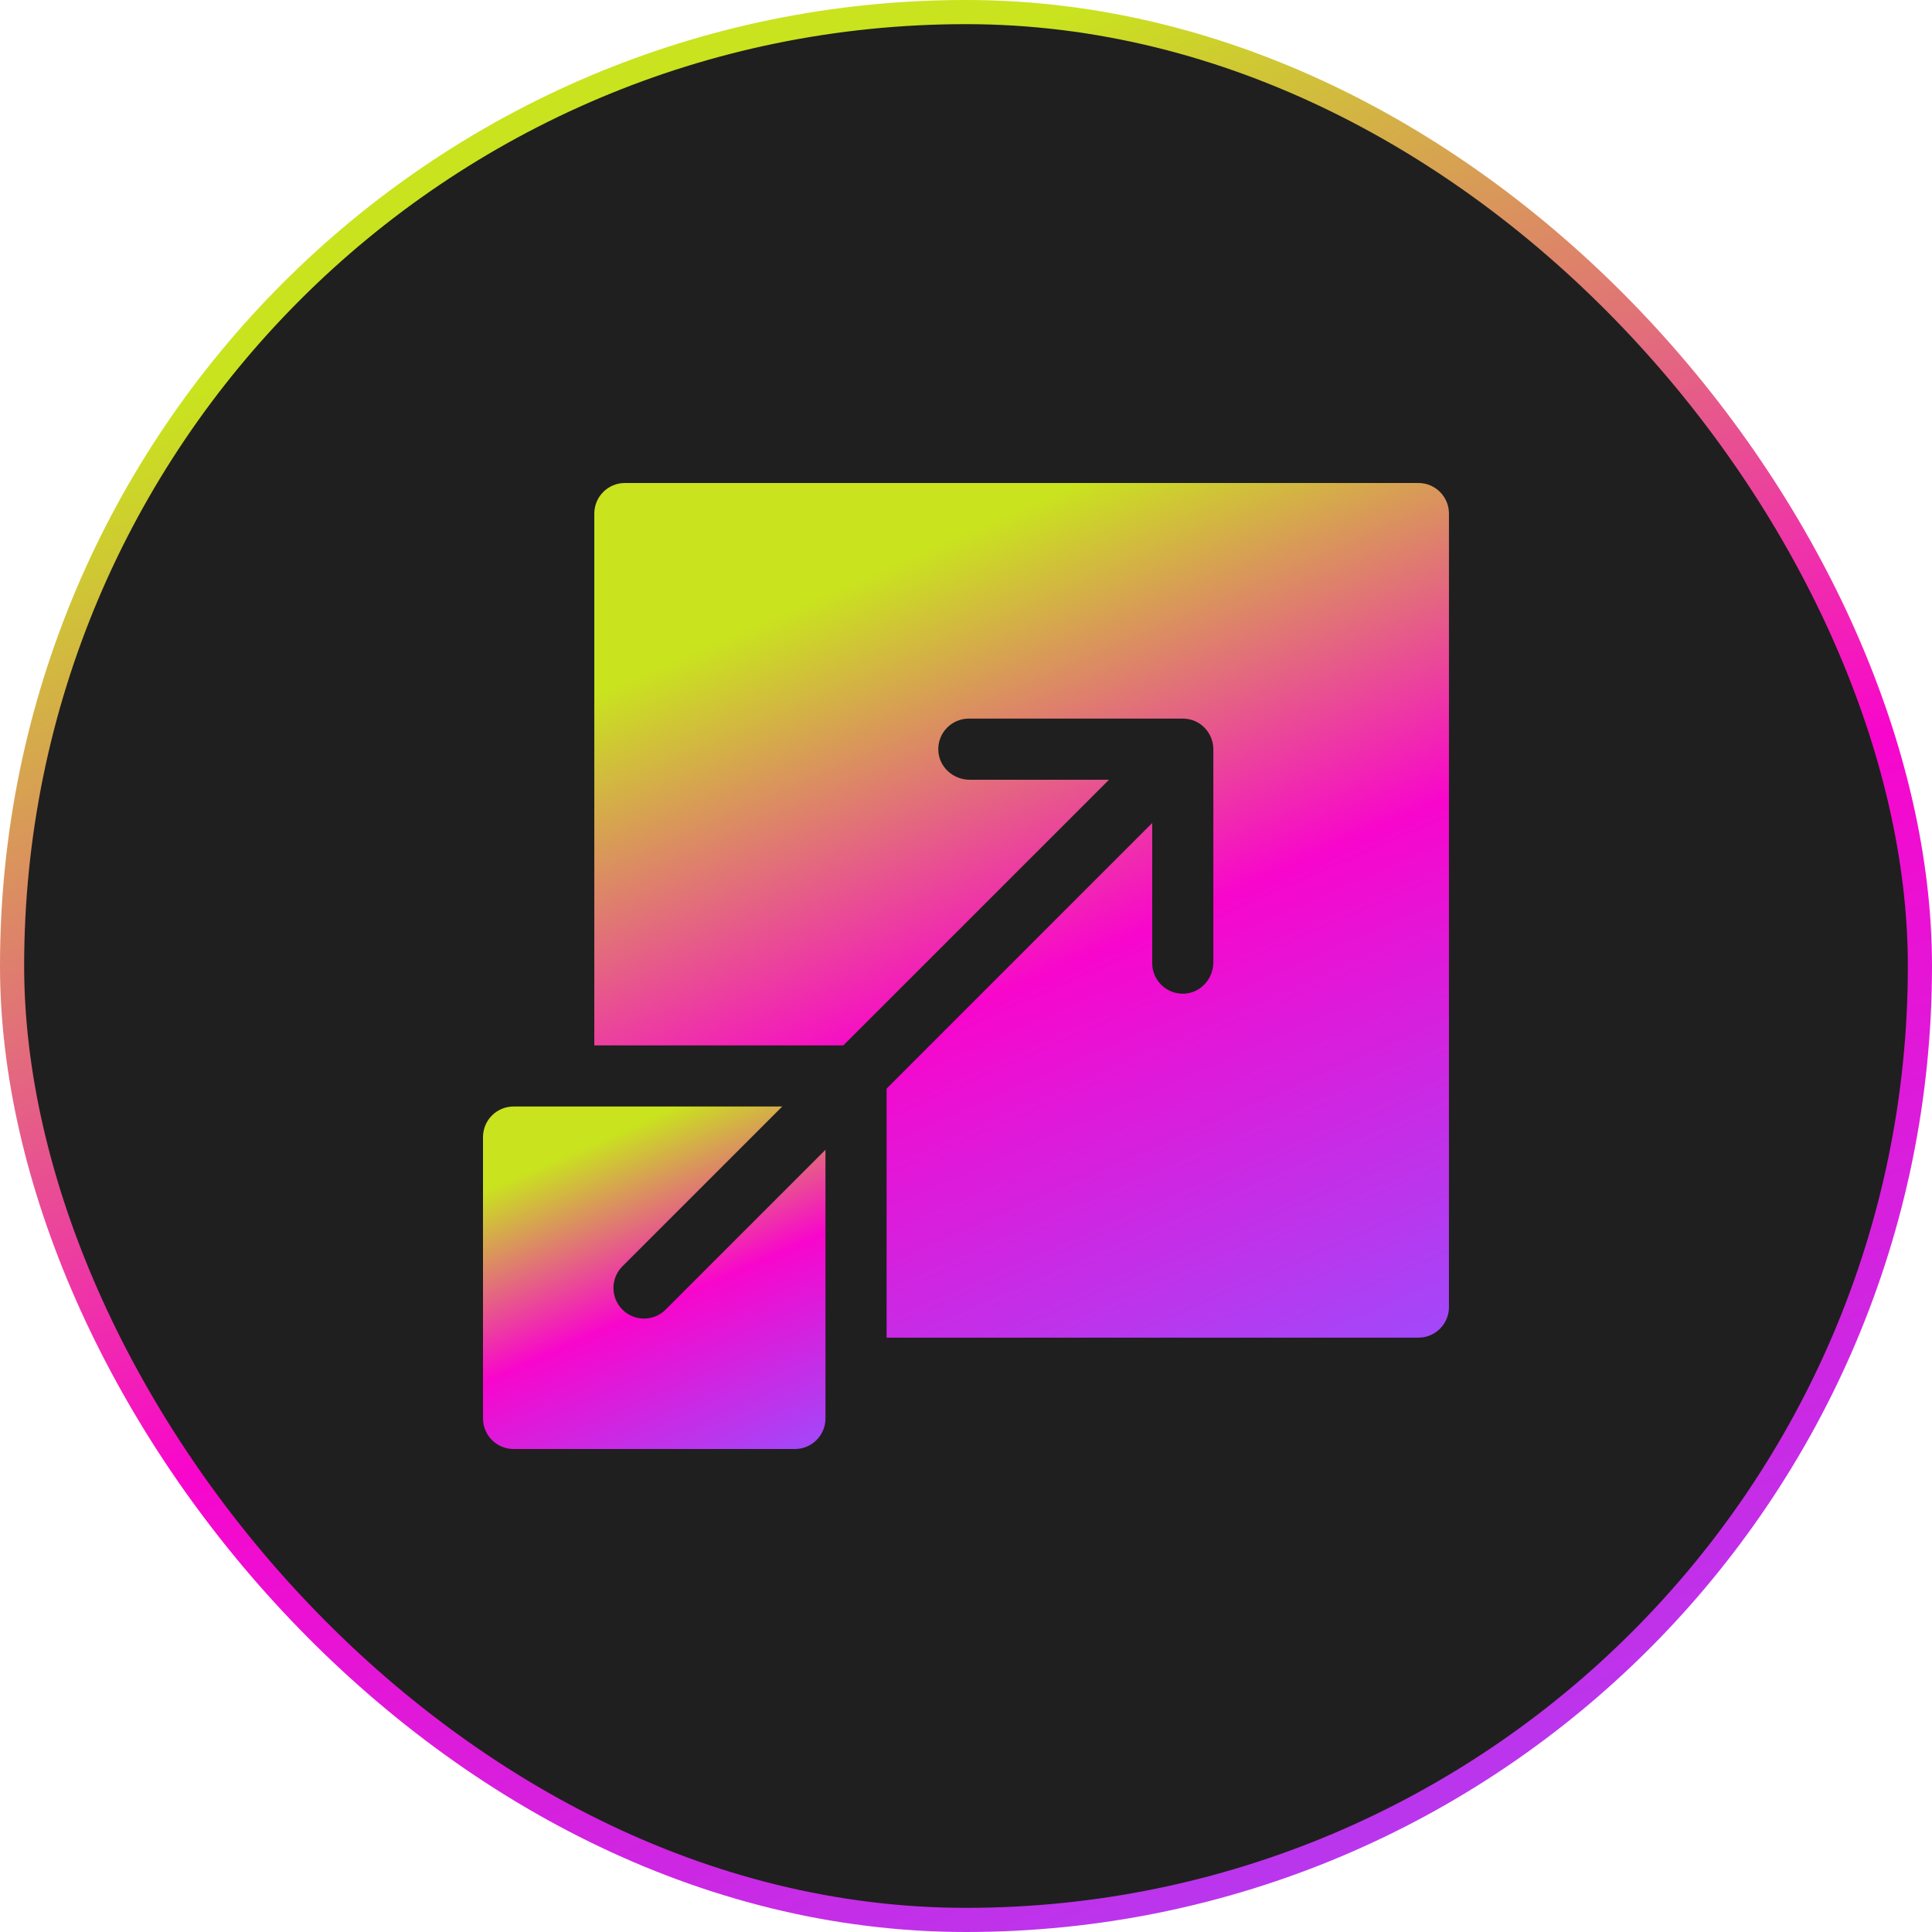
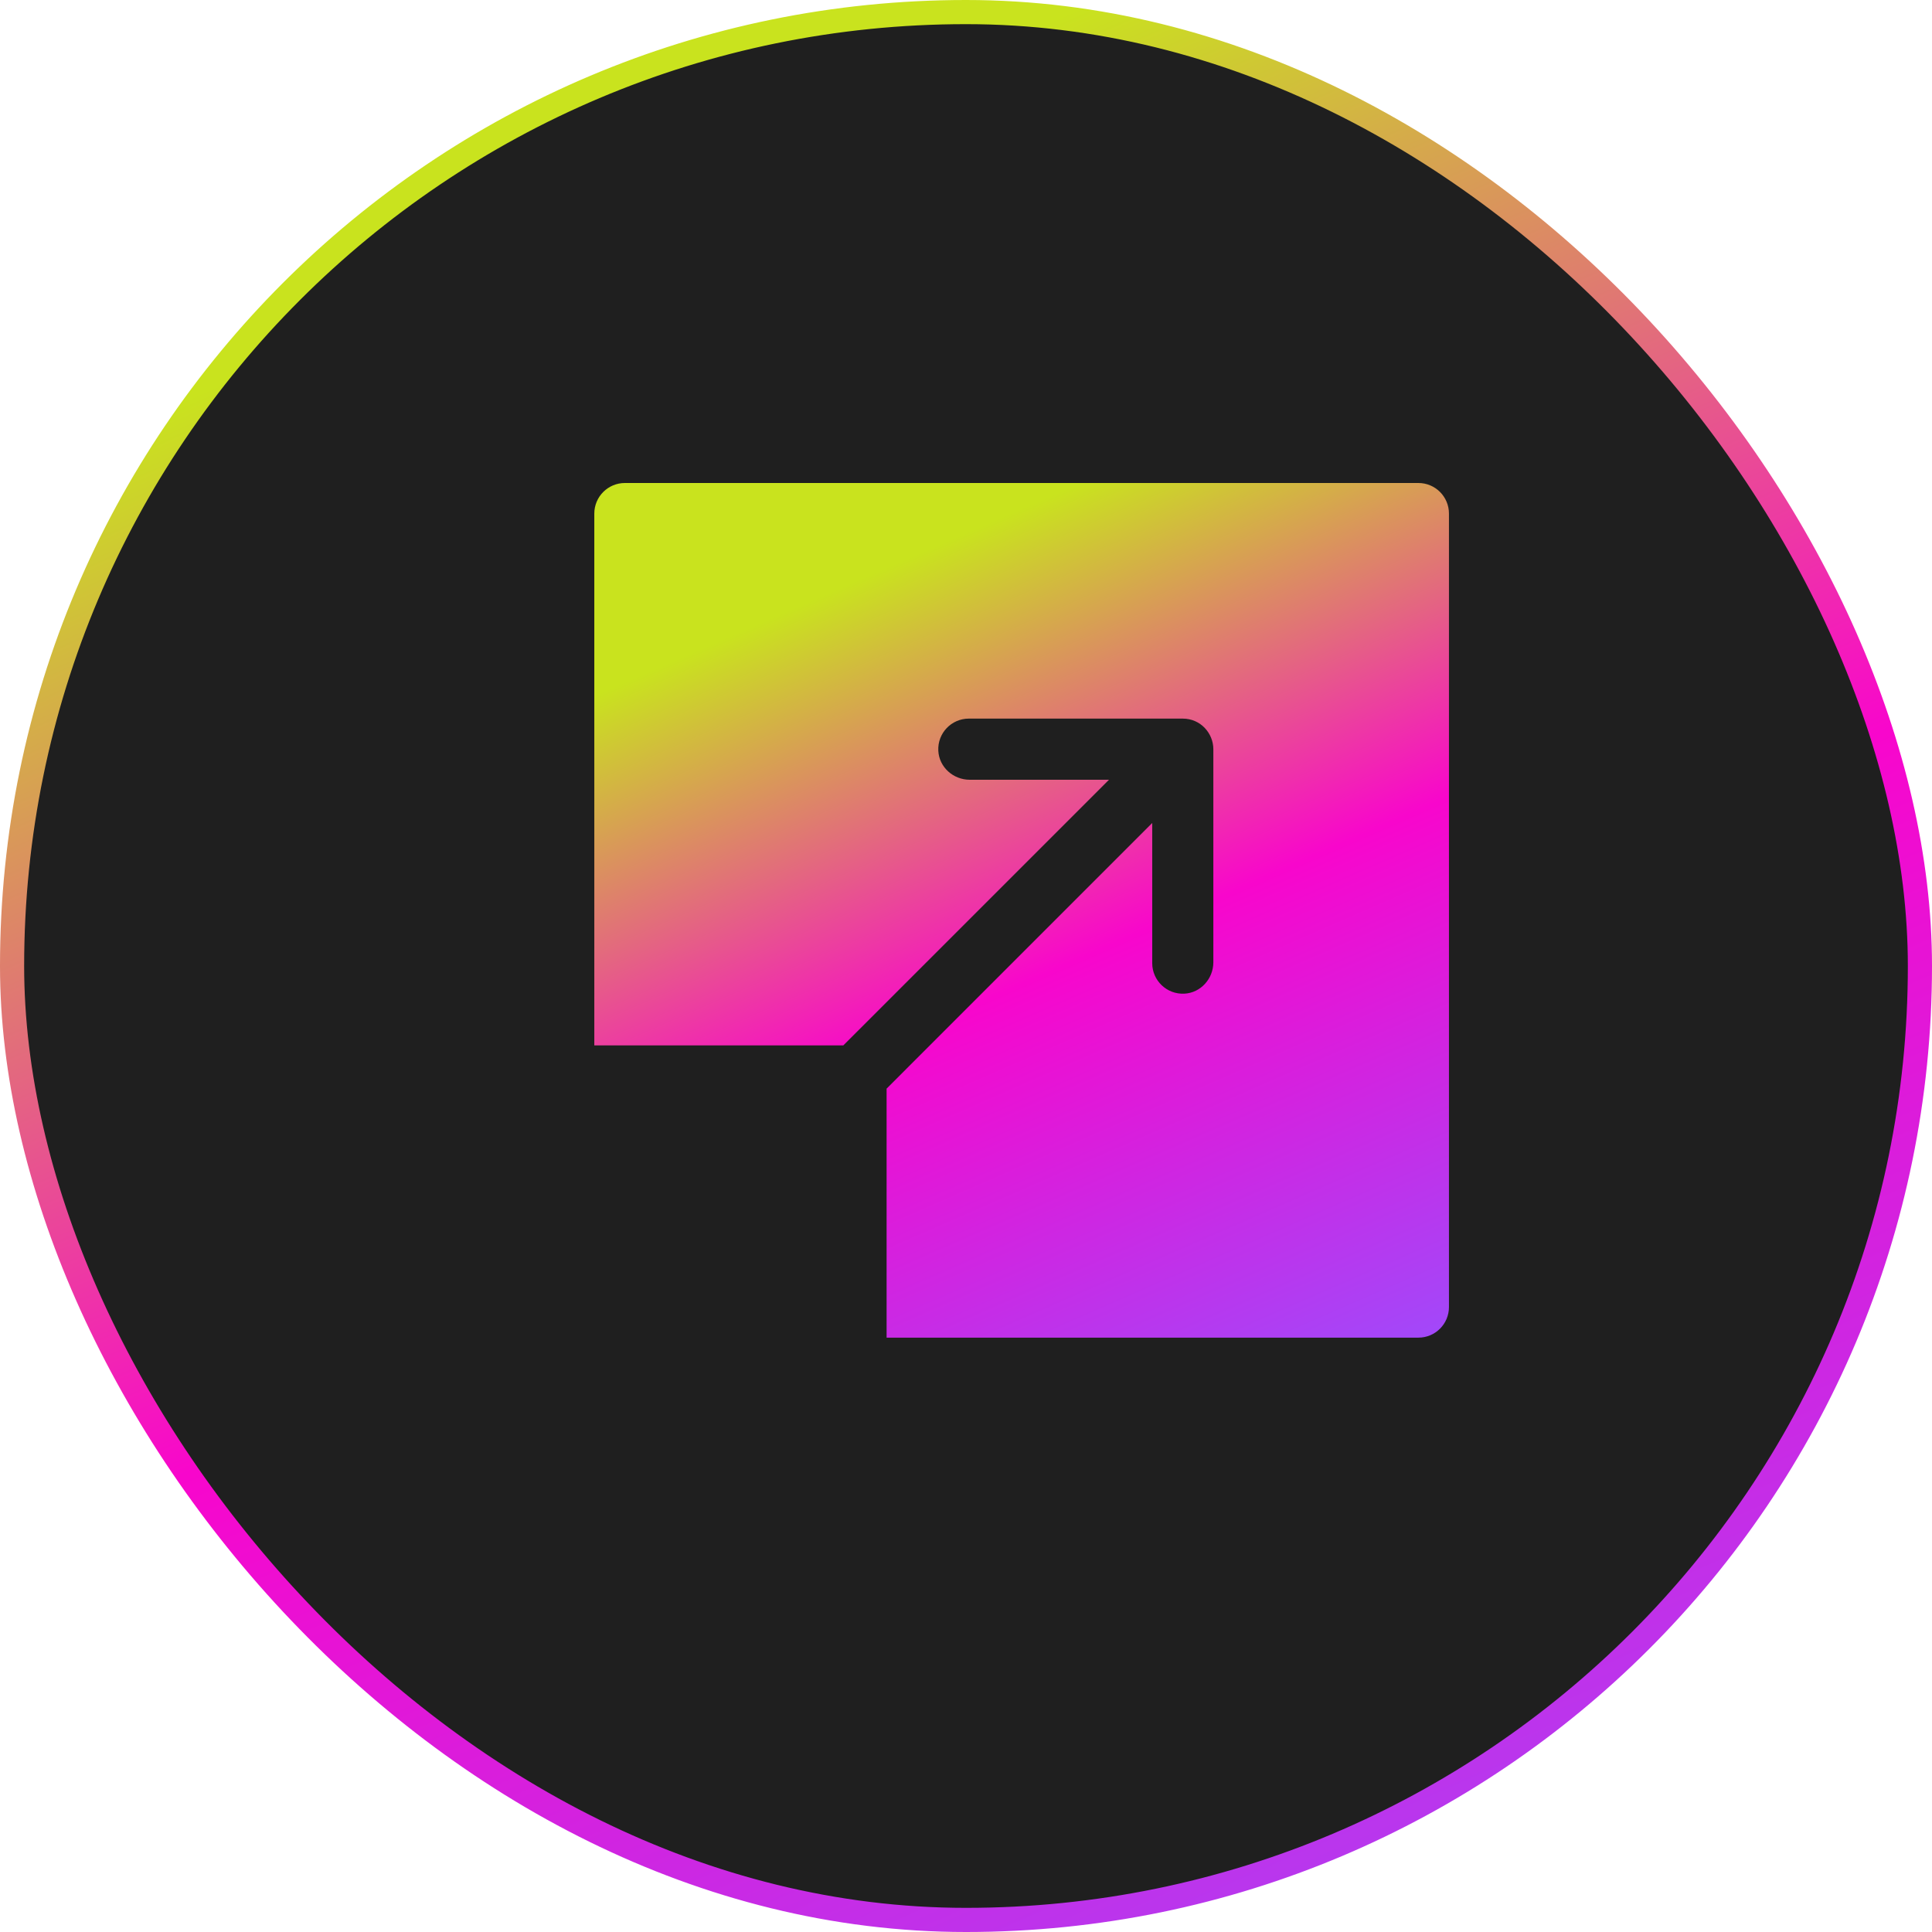
<svg xmlns="http://www.w3.org/2000/svg" width="80" height="80" viewBox="0 0 80 80" fill="none">
  <rect x="0.5" y="0.5" width="79" height="79" rx="39.5" fill="#1F1F1F" stroke="url(#paint0_linear_541_161)" />
  <g clip-path="url(#clip0_541_161)">
    <path d="M58.733 20H25.875C25.176 20 24.609 20.567 24.609 21.266V43.287H34.921C45.174 33.033 42.984 35.223 45.921 32.288H40.153C39.471 32.288 38.884 31.763 38.853 31.082C38.819 30.355 39.398 29.756 40.117 29.756H48.976C49.723 29.756 50.242 30.373 50.242 31.022V39.845C50.242 40.527 49.719 41.113 49.039 41.146C48.312 41.18 47.711 40.601 47.711 39.881V34.078C44.775 37.014 46.965 34.824 36.712 45.078V55.389H58.733C59.432 55.389 59.998 54.822 59.998 54.123V21.266C59.998 20.567 59.432 20 58.733 20Z" fill="url(#paint1_linear_541_161)" />
-     <path d="M25.772 54.228C25.278 53.733 25.278 52.931 25.772 52.437L32.391 45.818H21.266C20.567 45.818 20 46.385 20 47.084V58.734C20 59.433 20.567 60 21.266 60H32.916C33.615 60 34.181 59.433 34.181 58.734V47.609L27.563 54.228C27.069 54.722 26.267 54.722 25.772 54.228V54.228Z" fill="url(#paint2_linear_541_161)" />
  </g>
  <defs>
    <linearGradient id="paint0_linear_541_161" x1="0" y1="0" x2="42.228" y2="96.525" gradientUnits="userSpaceOnUse">
      <stop offset="0.173" stop-color="#C9E31E" />
      <stop offset="0.56" stop-color="#F806CC" />
      <stop offset="1" stop-color="#A149FA" />
    </linearGradient>
    <linearGradient id="paint1_linear_541_161" x1="24.609" y1="20" x2="43.29" y2="62.699" gradientUnits="userSpaceOnUse">
      <stop offset="0.173" stop-color="#C9E31E" />
      <stop offset="0.56" stop-color="#F806CC" />
      <stop offset="1" stop-color="#A149FA" />
    </linearGradient>
    <linearGradient id="paint2_linear_541_161" x1="20" y1="45.818" x2="27.486" y2="62.929" gradientUnits="userSpaceOnUse">
      <stop offset="0.173" stop-color="#C9E31E" />
      <stop offset="0.56" stop-color="#F806CC" />
      <stop offset="1" stop-color="#A149FA" />
    </linearGradient>
    <clipPath id="clip0_541_161">
      <rect width="40" height="40" fill="white" transform="translate(20 20)" />
    </clipPath>
  </defs>
</svg>